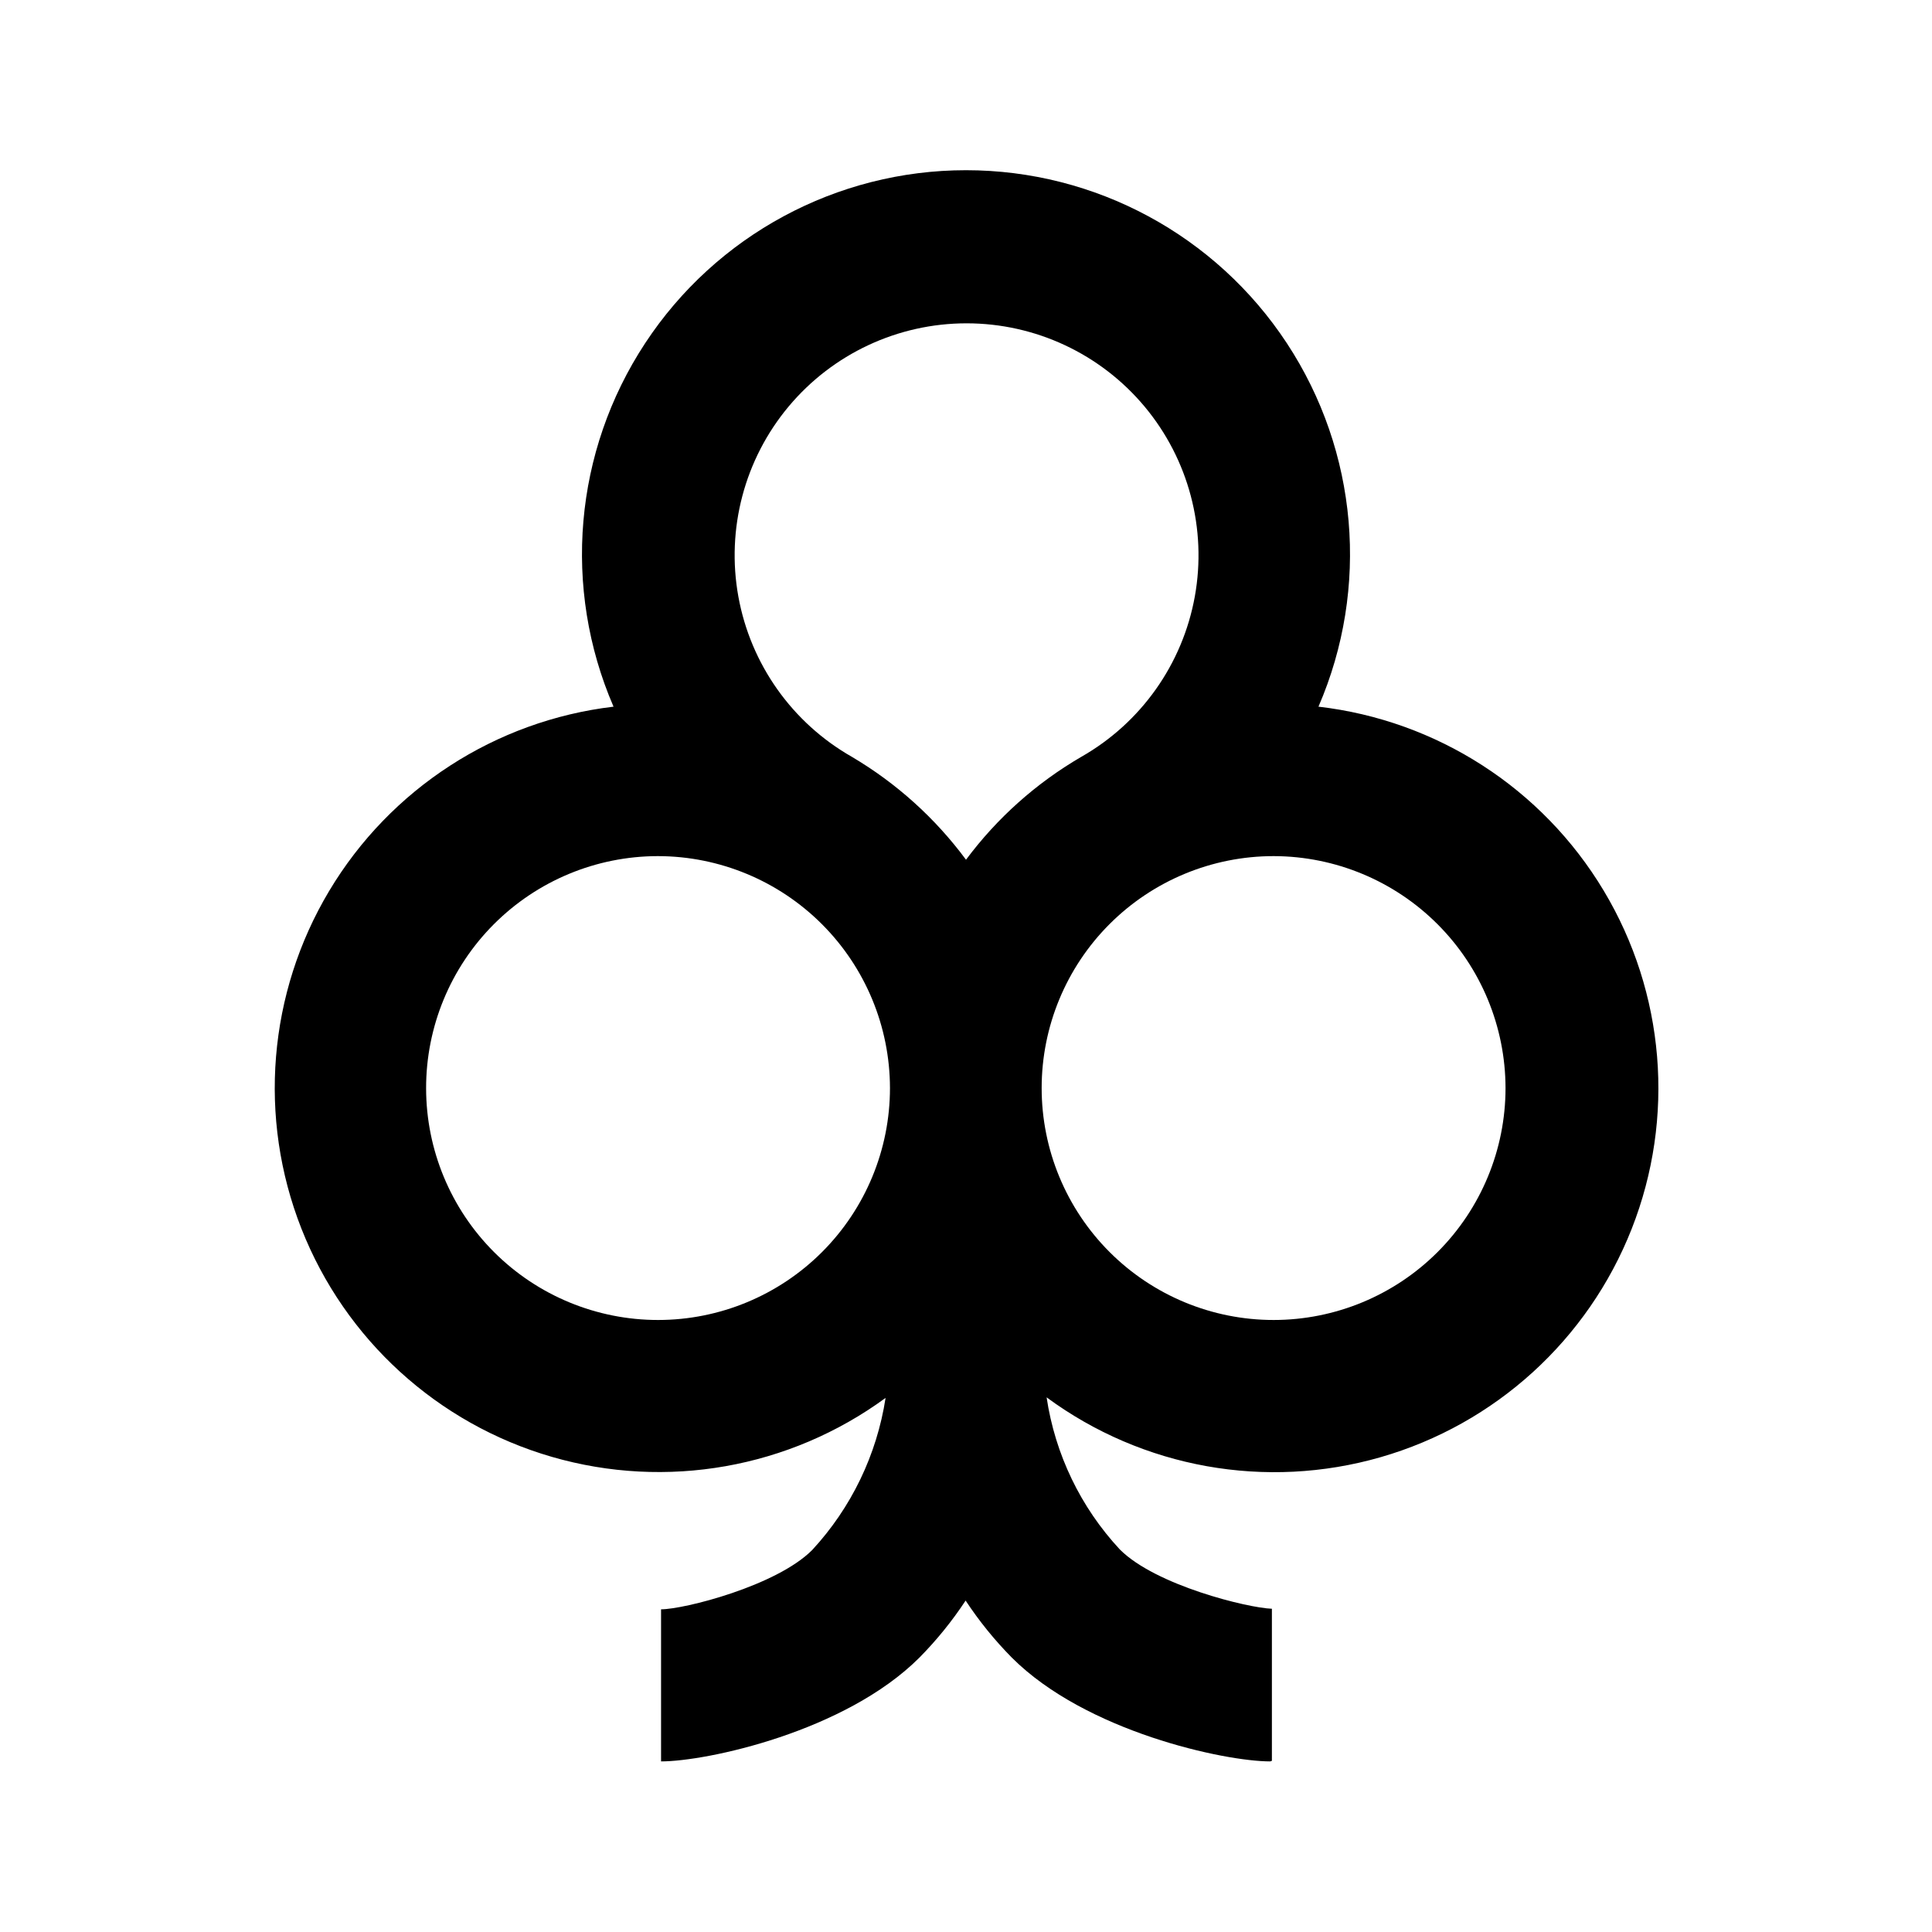
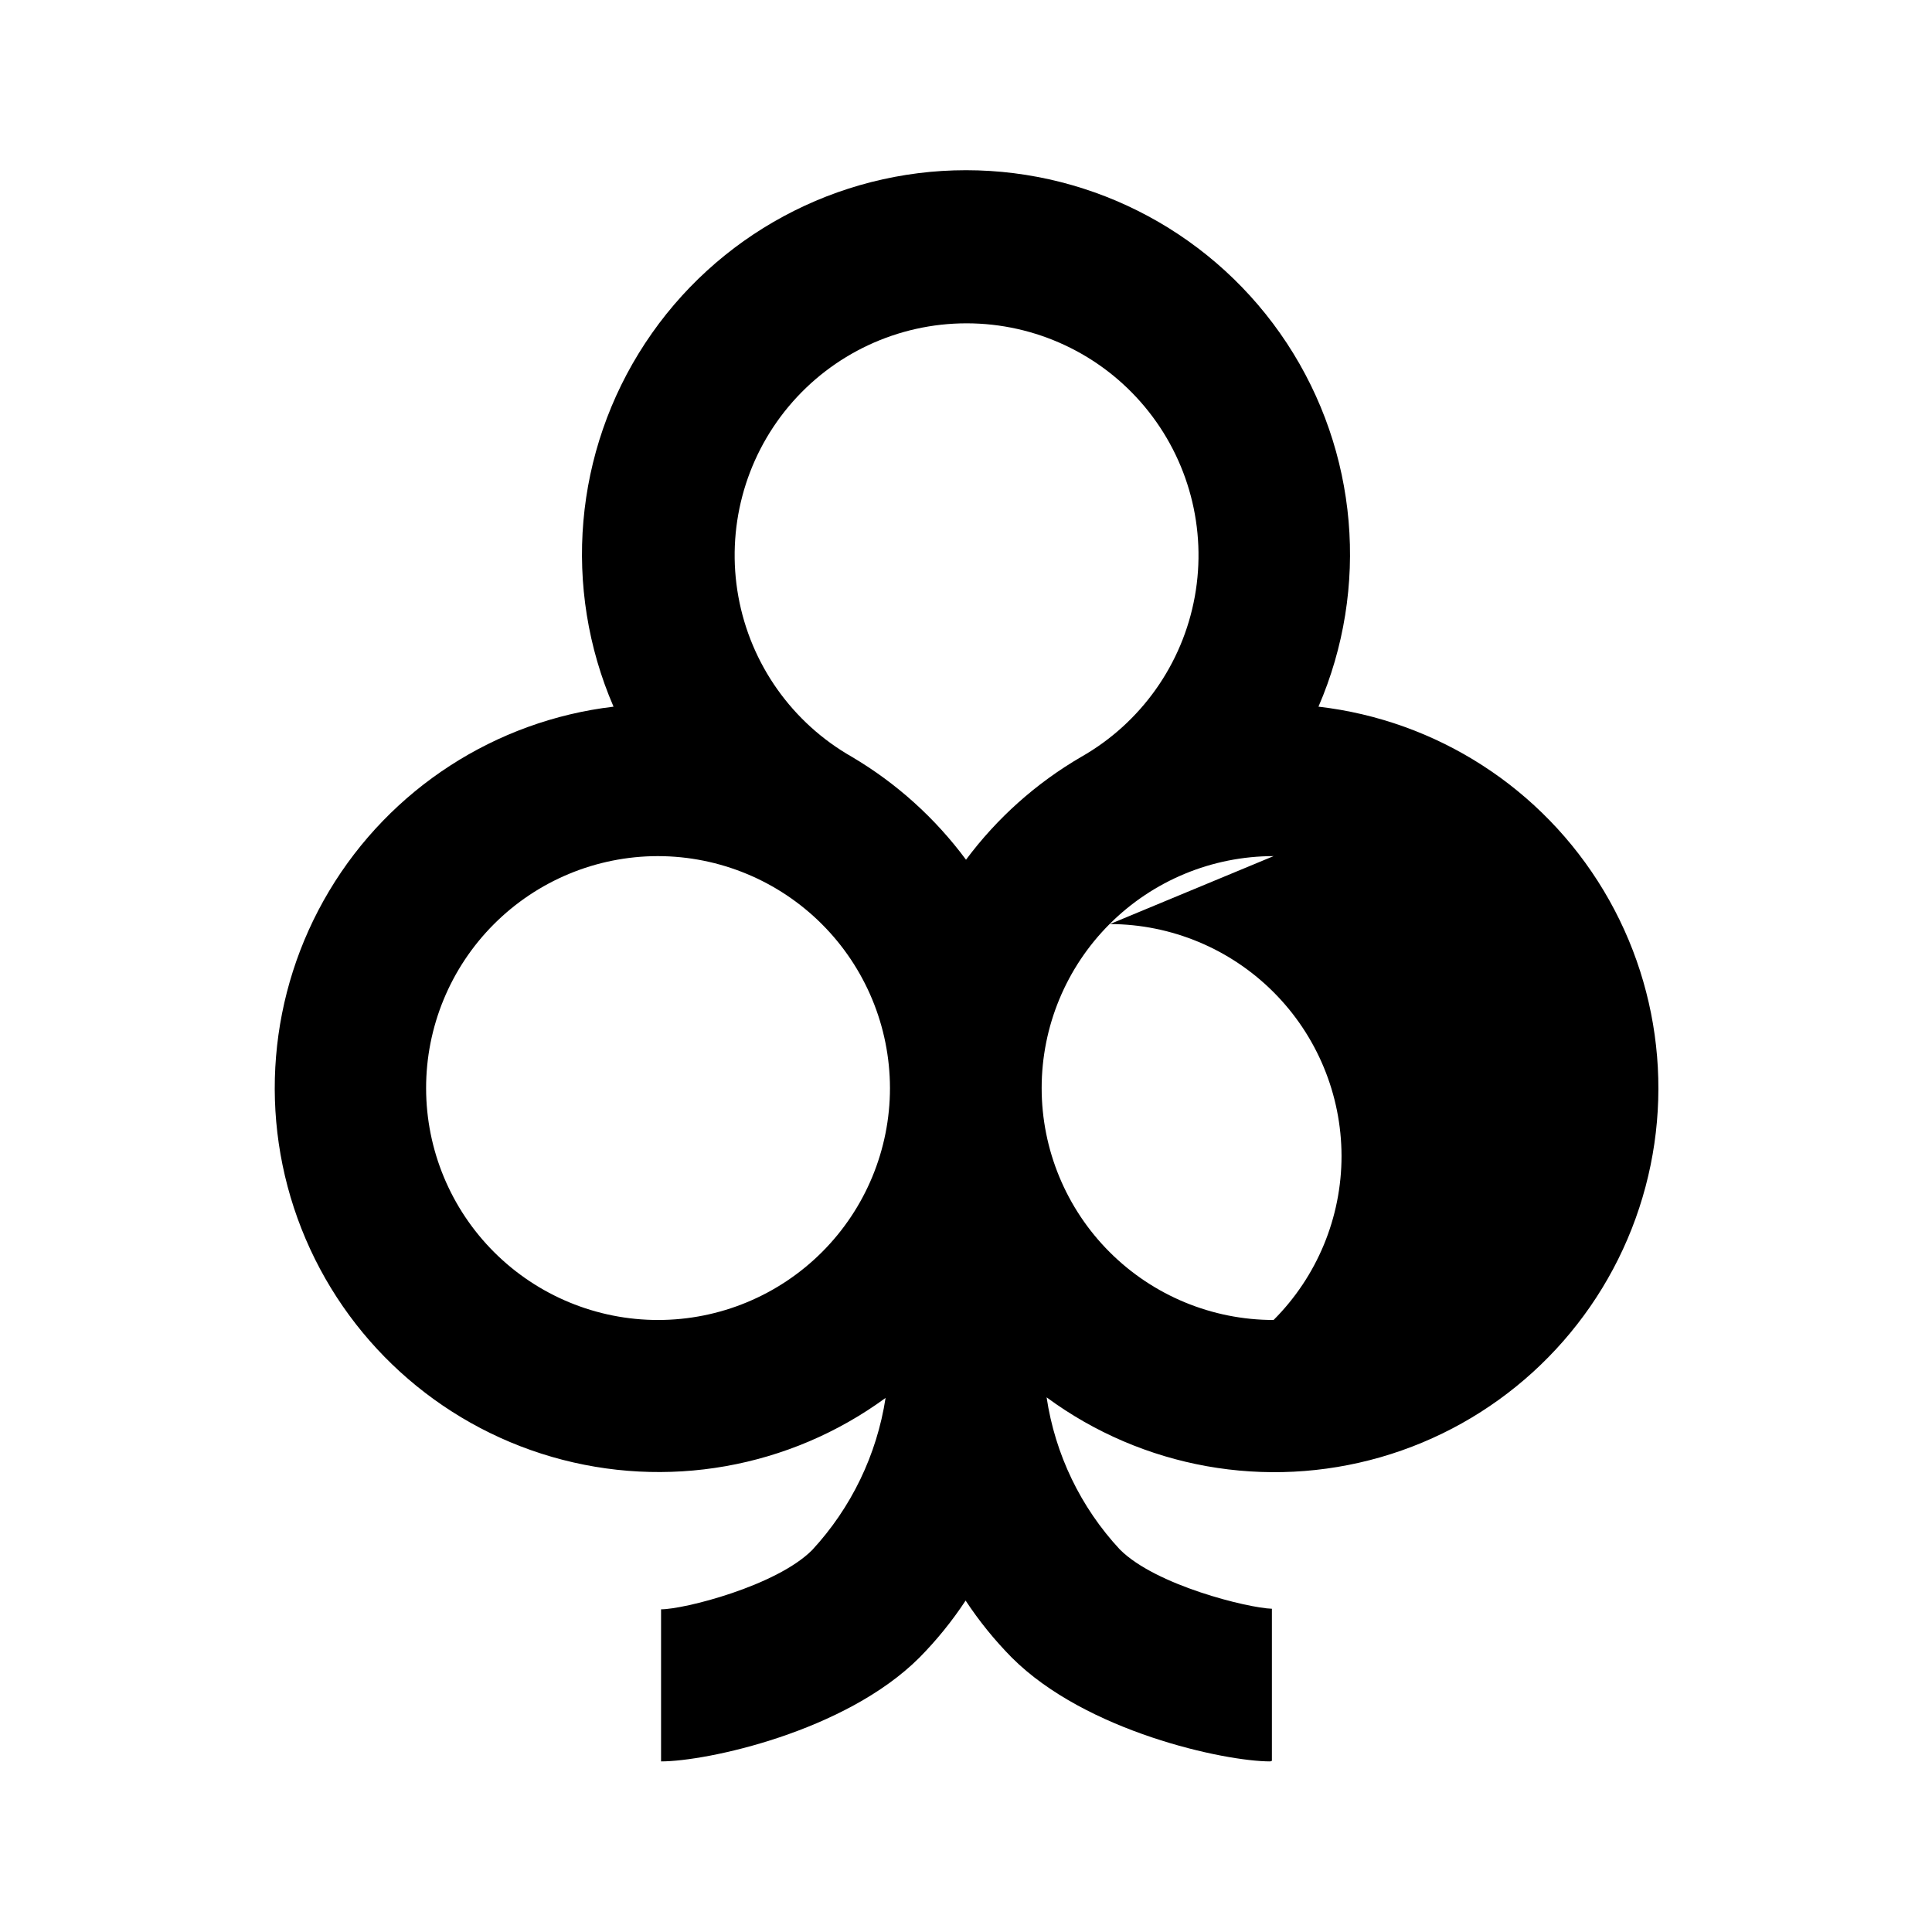
<svg xmlns="http://www.w3.org/2000/svg" fill="#000000" width="800px" height="800px" version="1.1" viewBox="144 144 512 512">
-   <path d="m480.61 610.79c-12.09 0-48.82-7.859-68.469-27.508-4.566-4.625-8.668-9.688-12.242-15.113-3.574 5.426-7.676 10.488-12.242 15.113-19.648 19.648-56.375 27.508-68.469 27.508v-40.305c6.098 0 30.582-6.195 40.055-15.719 10.355-11.195 17.129-25.23 19.445-40.305-25.461 18.633-58.125 24.406-88.426 15.625-30.305-8.781-54.824-31.121-66.379-60.48-11.555-29.359-8.84-62.414 7.352-89.496 16.191-27.078 44.027-45.117 75.359-48.836-13.605-31.453-10.469-67.641 8.352-96.281 18.816-28.641 50.785-45.887 85.055-45.887s66.238 17.246 85.055 45.887c18.816 28.641 21.953 64.828 8.352 96.281 31.395 3.629 59.324 21.641 75.582 48.742 16.262 27.102 19.004 60.223 7.43 89.629-11.578 29.41-36.16 51.773-66.531 60.52-30.367 8.75-63.082 2.891-88.527-15.855 2.25 15.086 9.012 29.137 19.398 40.305 9.473 9.523 33.957 15.516 40.305 15.719v40.305zm0.906-239.91c-16.301 0-31.938 6.477-43.461 18.004-11.527 11.523-18.004 27.16-18.004 43.461s6.477 31.934 18.004 43.461c11.523 11.527 27.16 18.004 43.461 18.004s31.934-6.477 43.461-18.004c11.527-11.527 18.004-27.16 18.004-43.461-0.027-16.277-6.496-31.879-17.996-43.398-11.5-11.52-27.094-18.016-43.367-18.066zm-163.23 0c-16.297 0.027-31.914 6.523-43.422 18.062-11.508 11.539-17.961 27.172-17.941 43.469 0.016 16.297 6.504 31.918 18.035 43.43 11.535 11.516 27.168 17.977 43.461 17.969 16.297-0.008 31.922-6.488 43.441-18.016 11.52-11.527 17.992-27.152 17.992-43.449-0.027-16.293-6.512-31.914-18.035-43.434-11.52-11.52-27.137-18.004-43.43-18.031zm51.488-26.301c11.797 6.973 22.078 16.242 30.23 27.258 8.23-11.055 18.617-20.324 30.531-27.258 15.832-9.004 26.859-24.566 30.102-42.492 3.242-17.922-1.633-36.363-13.312-50.344-11.676-13.98-28.953-22.059-47.172-22.059-18.215 0-35.492 8.078-47.172 22.059-11.676 13.98-16.551 32.422-13.309 50.344 3.242 17.926 14.266 33.488 30.102 42.492z" />
+   <path d="m480.61 610.79c-12.09 0-48.82-7.859-68.469-27.508-4.566-4.625-8.668-9.688-12.242-15.113-3.574 5.426-7.676 10.488-12.242 15.113-19.648 19.648-56.375 27.508-68.469 27.508v-40.305c6.098 0 30.582-6.195 40.055-15.719 10.355-11.195 17.129-25.23 19.445-40.305-25.461 18.633-58.125 24.406-88.426 15.625-30.305-8.781-54.824-31.121-66.379-60.48-11.555-29.359-8.84-62.414 7.352-89.496 16.191-27.078 44.027-45.117 75.359-48.836-13.605-31.453-10.469-67.641 8.352-96.281 18.816-28.641 50.785-45.887 85.055-45.887s66.238 17.246 85.055 45.887c18.816 28.641 21.953 64.828 8.352 96.281 31.395 3.629 59.324 21.641 75.582 48.742 16.262 27.102 19.004 60.223 7.43 89.629-11.578 29.41-36.16 51.773-66.531 60.52-30.367 8.75-63.082 2.891-88.527-15.855 2.25 15.086 9.012 29.137 19.398 40.305 9.473 9.523 33.957 15.516 40.305 15.719v40.305zm0.906-239.91c-16.301 0-31.938 6.477-43.461 18.004-11.527 11.523-18.004 27.16-18.004 43.461s6.477 31.934 18.004 43.461c11.523 11.527 27.16 18.004 43.461 18.004c11.527-11.527 18.004-27.16 18.004-43.461-0.027-16.277-6.496-31.879-17.996-43.398-11.5-11.52-27.094-18.016-43.367-18.066zm-163.23 0c-16.297 0.027-31.914 6.523-43.422 18.062-11.508 11.539-17.961 27.172-17.941 43.469 0.016 16.297 6.504 31.918 18.035 43.43 11.535 11.516 27.168 17.977 43.461 17.969 16.297-0.008 31.922-6.488 43.441-18.016 11.52-11.527 17.992-27.152 17.992-43.449-0.027-16.293-6.512-31.914-18.035-43.434-11.52-11.52-27.137-18.004-43.43-18.031zm51.488-26.301c11.797 6.973 22.078 16.242 30.23 27.258 8.23-11.055 18.617-20.324 30.531-27.258 15.832-9.004 26.859-24.566 30.102-42.492 3.242-17.922-1.633-36.363-13.312-50.344-11.676-13.98-28.953-22.059-47.172-22.059-18.215 0-35.492 8.078-47.172 22.059-11.676 13.98-16.551 32.422-13.309 50.344 3.242 17.926 14.266 33.488 30.102 42.492z" />
</svg>